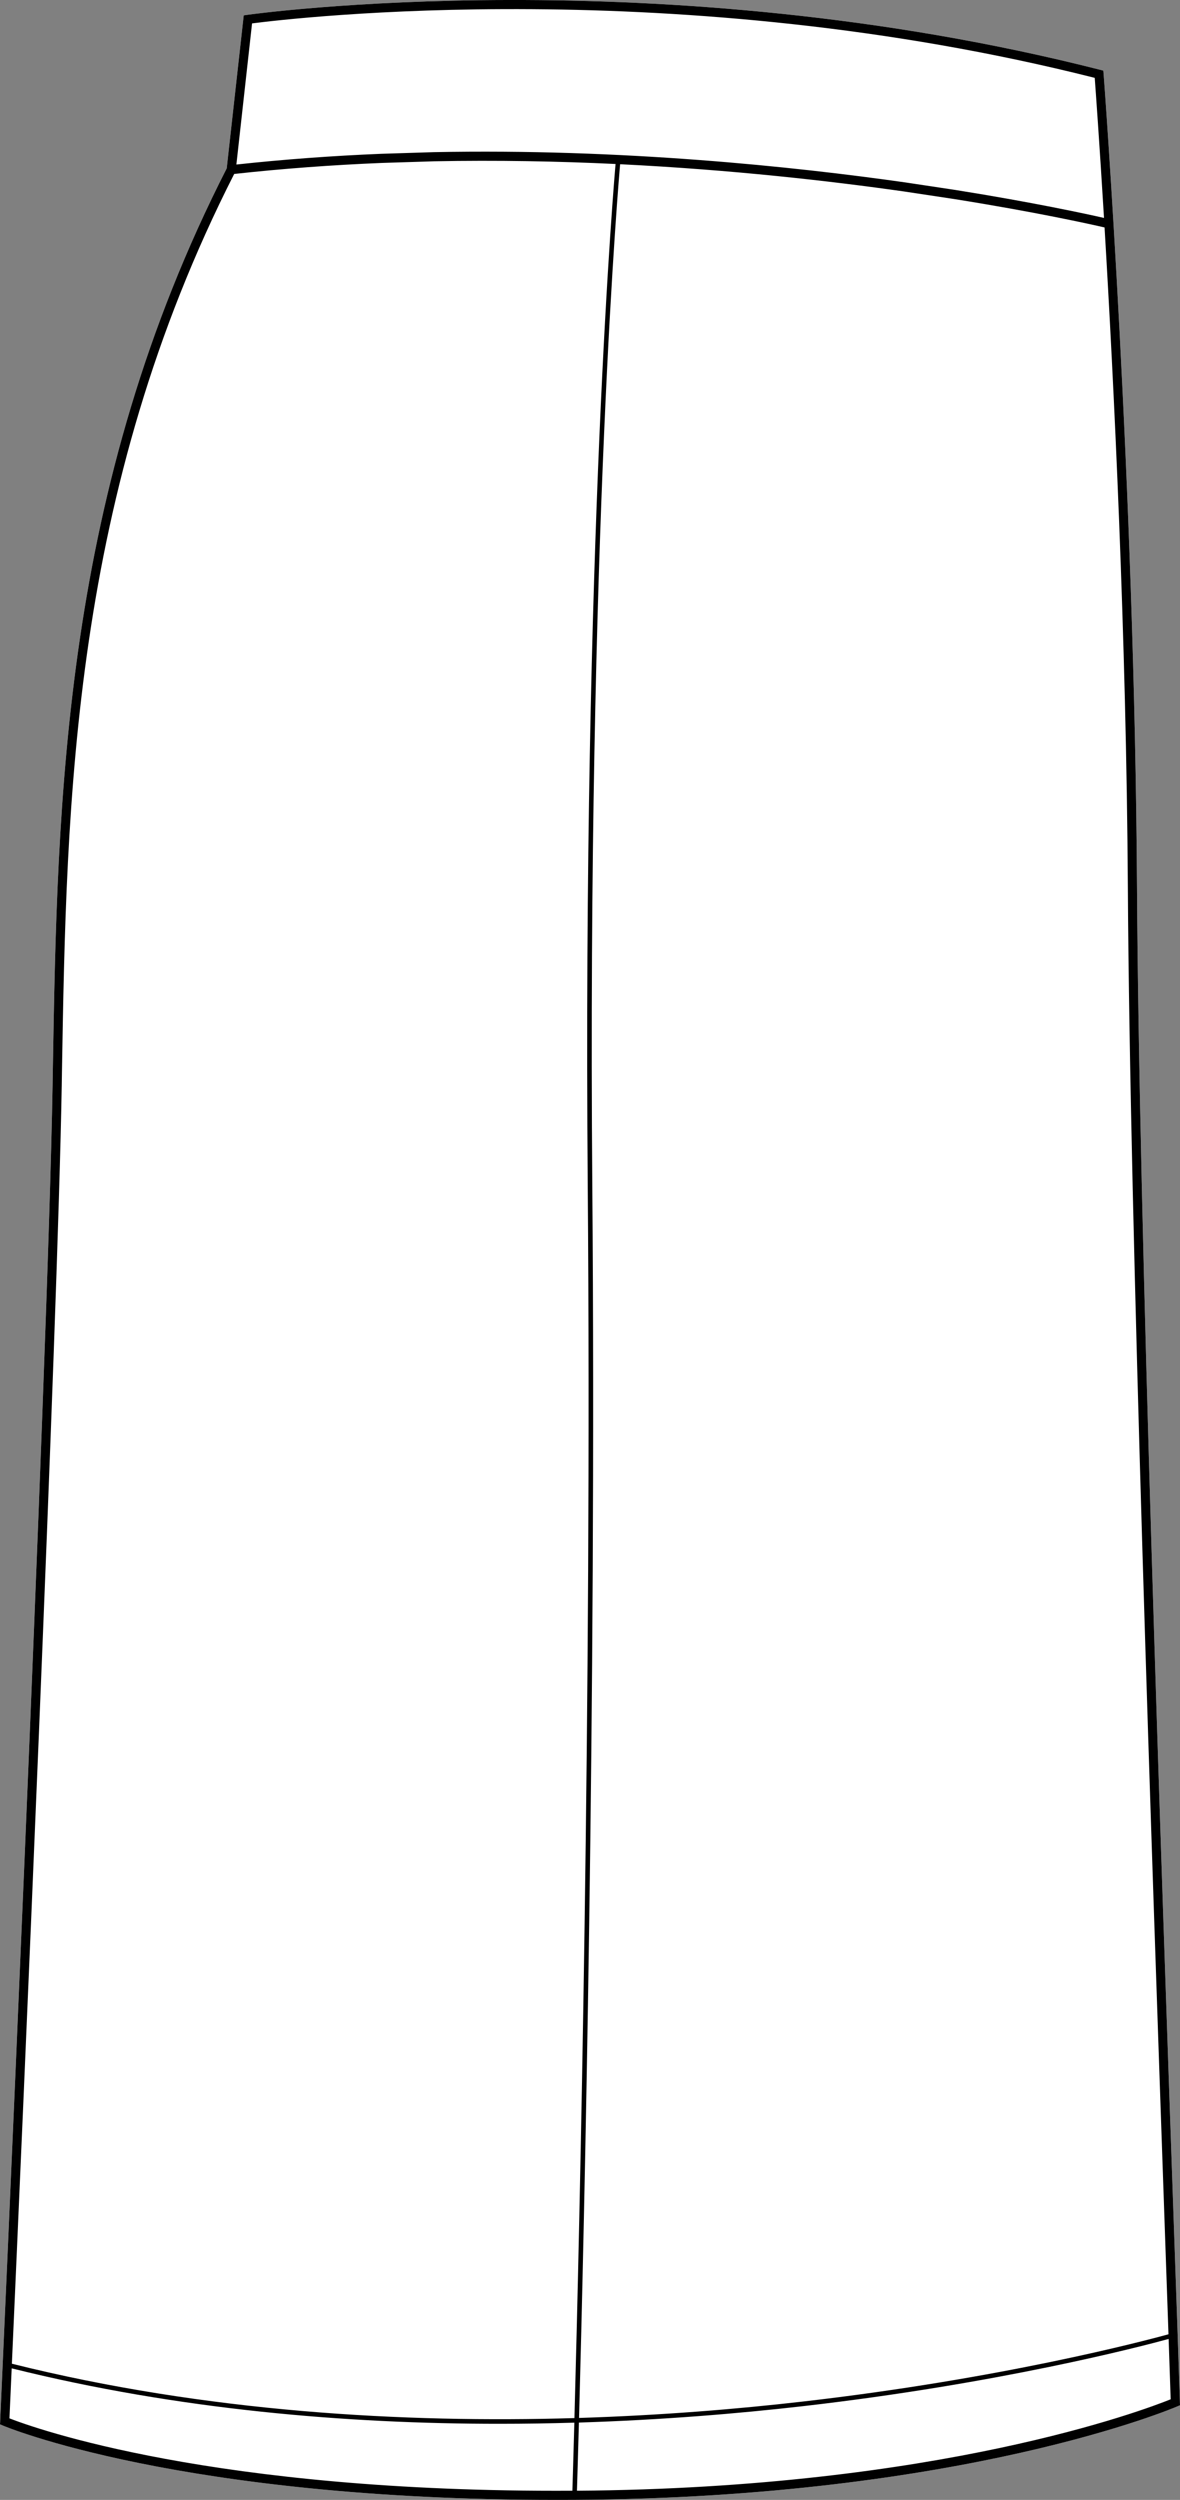
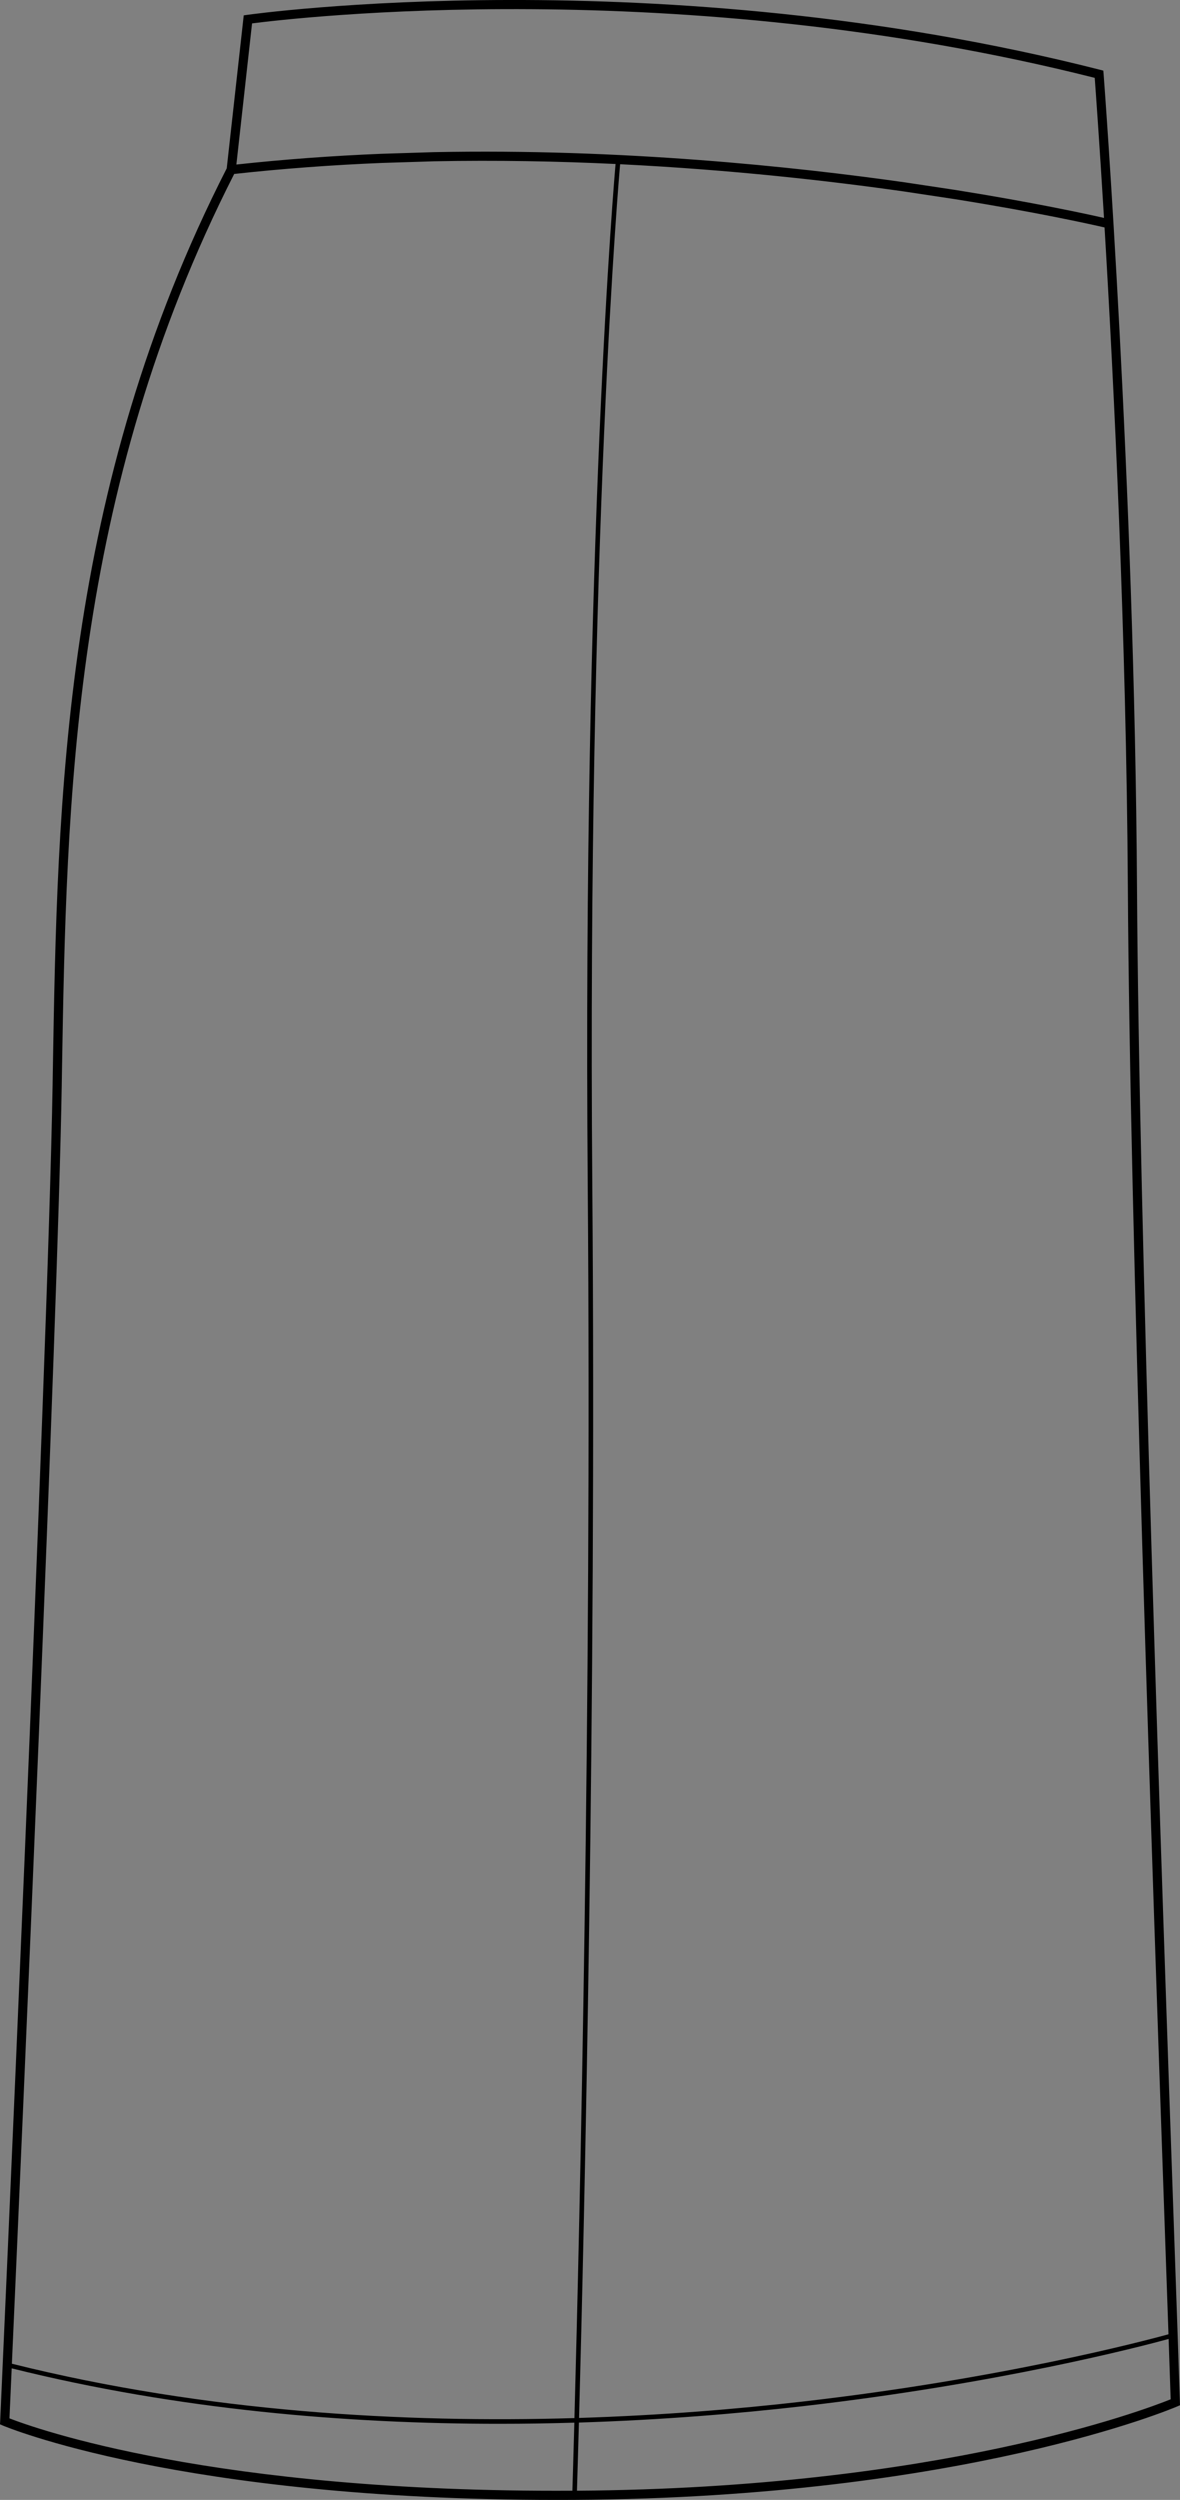
<svg xmlns="http://www.w3.org/2000/svg" id="Layer_2" data-name="Layer 2" viewBox="0 0 258.23 546.81">
  <rect x="0" y="0" width="258.23" height="546.81" fill="#808080" stroke="none" />
  <defs>
    <style>
      .cls-1 {
        fill: #fff;
      }
    </style>
  </defs>
  <g id="_919" data-name="919">
    <g>
-       <path class="cls-1" d="M258.23,526.1l-.62,.27c-.46,.2-46.57,19.92-131.87,20.43-1.31,.01-2.61,.01-3.89,.01-82.62,0-120.83-16.1-121.21-16.26l-.64-.28,.04-.69c.1-2.3,10.44-231.29,11.47-292.14l.05-3.13c1-59.57,2.14-127.08,38.06-197.49L53.34,3.36l.77-.11c.89-.13,90.08-12.55,186.65,12.02l.69,.18,.06,.71c.07,.89,6.79,89.75,7.31,177.98,.42,73.19,5.39,215.89,8.06,292.55,.58,16.63,1.05,30.02,1.33,38.73l.02,.68Z" />
      <path d="M258.21,525.42c-.28-8.71-.75-22.1-1.33-38.73-2.67-76.66-7.64-219.36-8.06-292.55-.52-88.23-7.24-177.09-7.31-177.98l-.06-.71-.69-.18C144.19-9.3,55,3.12,54.11,3.25l-.77,.11-3.72,33.46C13.7,107.23,12.56,174.74,11.56,234.31l-.05,3.13C10.48,298.29,.14,527.28,.04,529.58l-.04,.69,.64,.28c.38,.16,38.59,16.26,121.21,16.26,1.28,0,2.58,0,3.89-.01,85.3-.51,131.41-20.23,131.87-20.43l.62-.27-.02-.68Zm-11.39-331.26c.42,73.21,5.39,215.93,8.06,292.6,.31,8.96,.59,16.97,.83,23.82-5.49,1.5-36.67,9.75-80.08,14.72-14.27,1.64-30.85,3.01-48.91,3.58,1.14-42.03,3.81-155.92,2.9-269.5-1.14-142.21,6.01-222.66,6.09-223.46,24.53,1.21,46.17,3.69,62.11,5.96l10.94,1.65c17.95,2.85,29.99,5.54,32.96,6.22,2.03,33.98,4.77,89.32,5.1,144.41ZM55.16,5.12c8.88-1.15,93.24-11.12,184.41,11.91,.21,2.85,1.02,13.99,2.03,30.64-3.78-.86-15.51-3.41-32.53-6.12l-10.96-1.65c-24.4-3.47-62.1-7.44-103.15-6.62l-11.49,.36c-10.79,.44-21.45,1.23-31.74,2.35l3.43-30.87ZM125.26,544.8c-78.62,.44-117.84-13.74-123.19-15.83,.06-1.5,.23-5.3,.49-10.94,36.47,9.09,73.48,12.13,106.69,12.13,5.6,0,11.08-.09,16.44-.25-.21,7.74-.37,12.87-.43,14.89Zm.45-15.89c-37.15,1.1-80.5-1.26-123.11-11.89,2.19-49.14,10.02-226.99,10.91-279.55l.05-3.13c1-59.26,2.13-126.4,37.69-196.29,10.45-1.15,21.32-1.96,32.29-2.41l11.47-.36c13.73-.27,27.09-.01,39.7,.59-.17,1.91-7.22,82.25-6.09,223.52,.91,113.62-1.77,227.55-2.91,269.52Zm.55,15.89c.06-2.06,.22-7.2,.43-14.91,18.13-.57,34.76-1.95,49.07-3.59,42.9-4.92,73.88-13.03,79.98-14.7,.18,5.11,.33,9.54,.45,13.2-5.73,2.31-50.75,19.44-129.93,20Z" />
    </g>
  </g>
</svg>